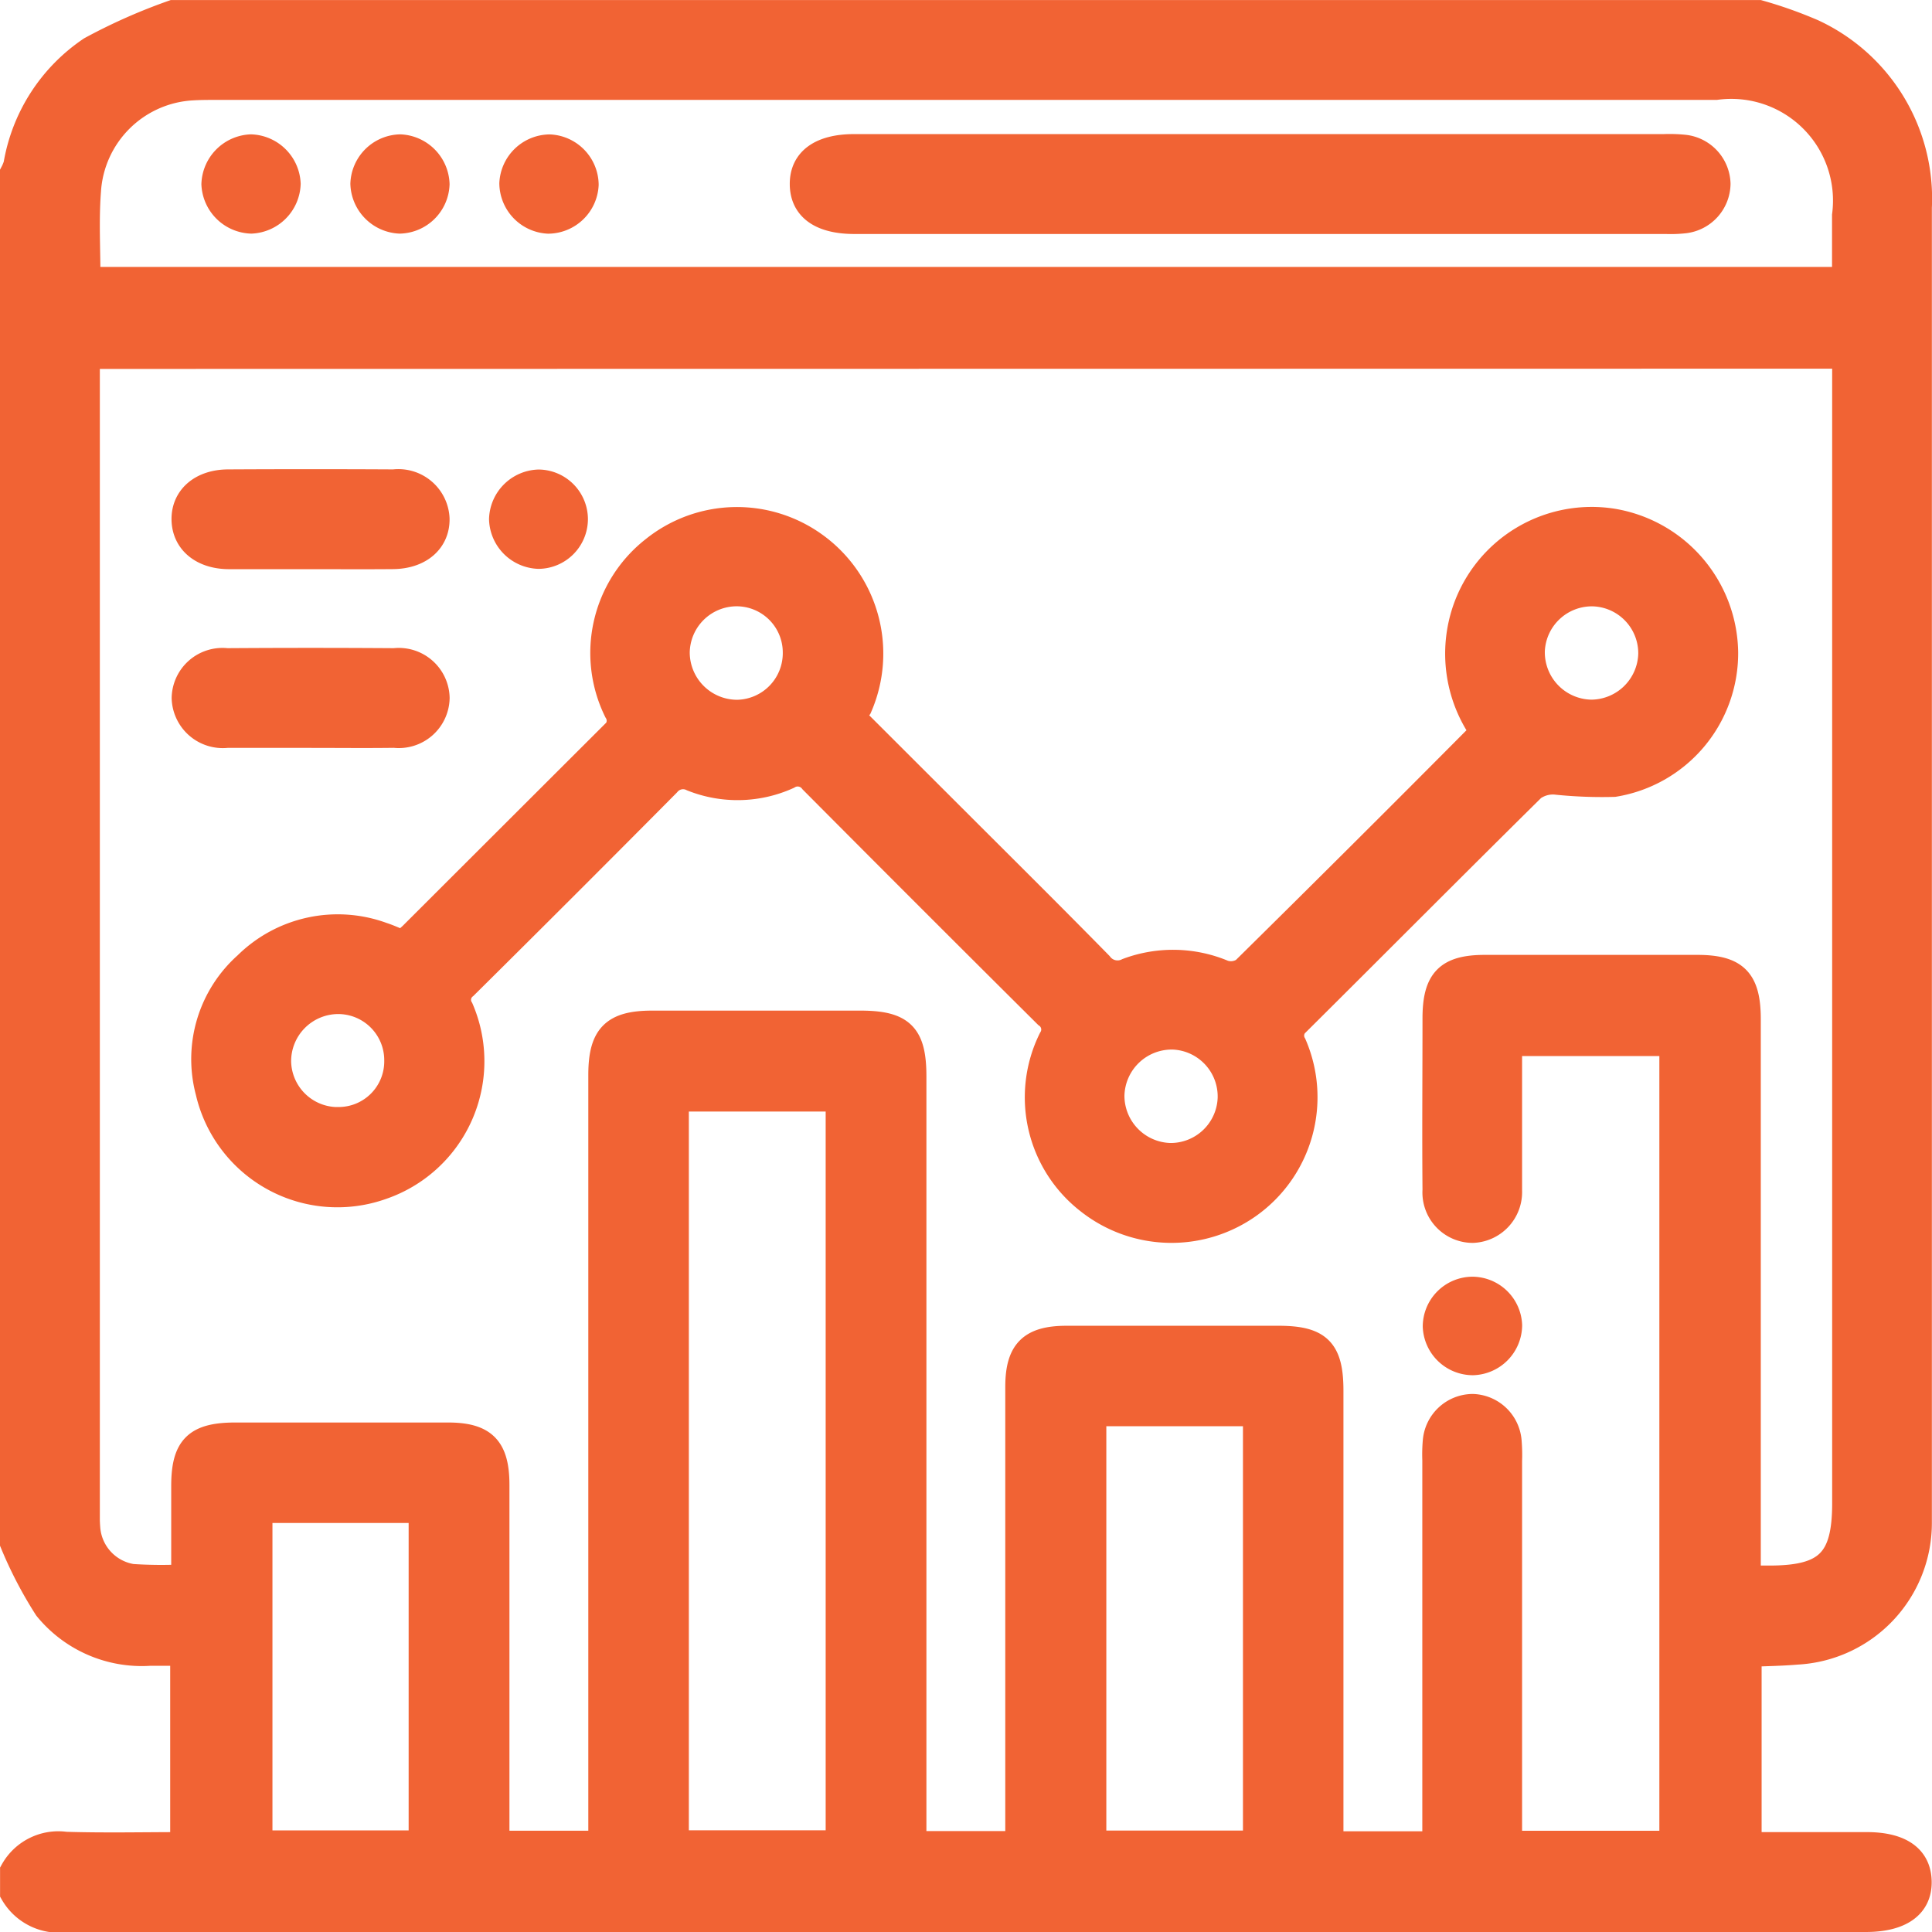
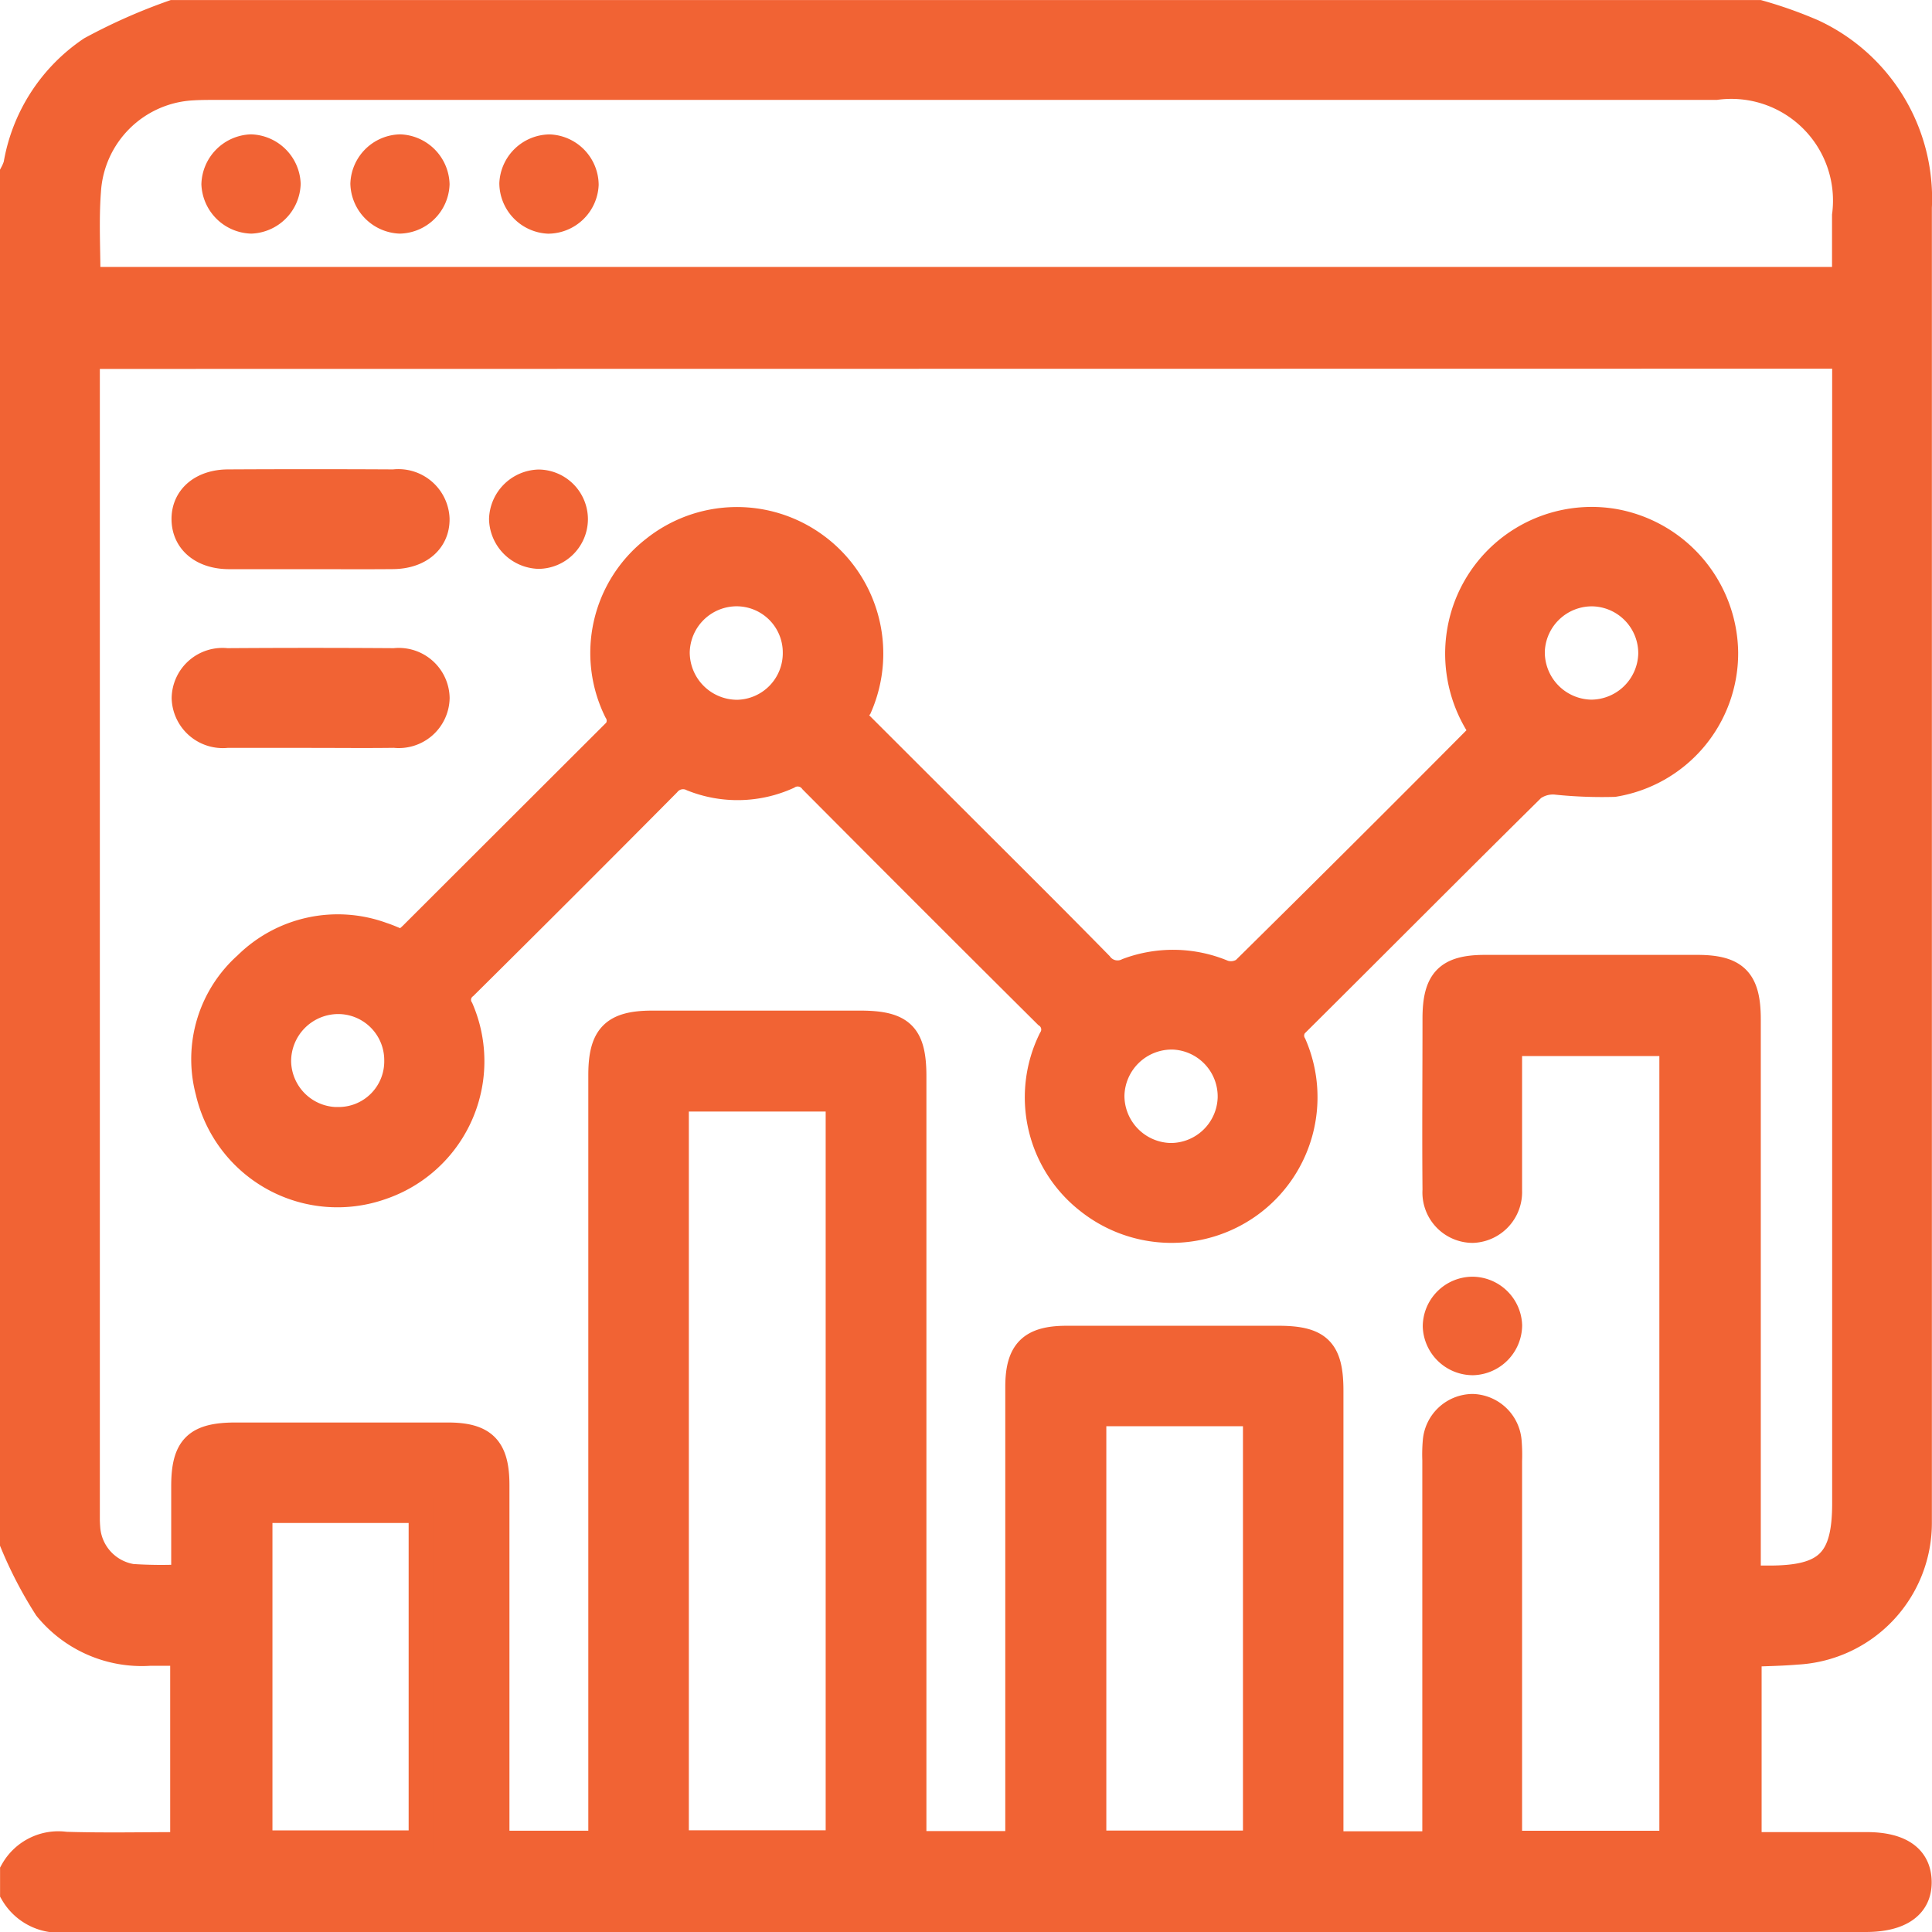
<svg xmlns="http://www.w3.org/2000/svg" width="30.4" height="30.405" viewBox="0 0 30.4 30.405">
  <g id="AP_Statistics" data-name="AP Statistics" transform="translate(10160.361 -12632.636)">
    <g id="Group_198988" data-name="Group 198988" transform="translate(-10160.161 12632.836)">
      <path id="Path_209467" data-name="Path 209467" d="M2726.711-510.144v-21.562a.753.753,0,0,0,.054-.129,2.742,2.742,0,0,1,1.174-1.817,8.889,8.889,0,0,1,1.292-.573h24.96a6.743,6.743,0,0,1,.846.3,2.89,2.89,0,0,1,1.672,2.765q0,10.253,0,20.506c0,.059,0,.117,0,.176a2.032,2.032,0,0,1-1.927,2.045c-.248.021-.5.024-.752.035v3h1.852c.533,0,.817.2.824.578s-.285.594-.837.594q-14.164,0-28.327.005a.838.838,0,0,1-.83-.415v-.352a.819.819,0,0,1,.831-.415c.611.019,1.224.005,1.846.005v-3.017h-.515a1.932,1.932,0,0,1-1.63-.707A6.429,6.429,0,0,1,2726.711-510.144Zm1.171-18.677v.311q0,8.92,0,17.841a2.658,2.658,0,0,0,.007.293.835.835,0,0,0,.7.759,7.054,7.054,0,0,0,.816.006v-1.432c0-.611.193-.8.813-.8q1.67,0,3.339,0c.57,0,.77.2.77.783q0,2.666,0,5.332v.308h1.641v-12.091c0-.612.195-.812.8-.813q1.641,0,3.281,0c.655,0,.839.184.839.833v12.077h1.641v-.333q0-3.428,0-6.855c0-.558.2-.762.76-.763q1.669,0,3.34,0c.637,0,.821.184.821.819v7.135h1.641v-.328q0-2.856,0-5.713a2.337,2.337,0,0,1,.007-.293.592.592,0,0,1,.584-.547.592.592,0,0,1,.573.559,2.542,2.542,0,0,1,.006.293v6.021h2.56v-12.59h-2.56v2.115c0,.068,0,.137,0,.205a.6.6,0,0,1-.576.62.593.593,0,0,1-.591-.632c-.008-.9,0-1.8,0-2.7,0-.6.192-.8.783-.8q1.671,0,3.34,0c.608,0,.8.2.8.813q0,4.219,0,8.437v.359h.333c.91,0,1.19-.275,1.19-1.182v-18.051Zm.009-1.205h27.647v-1.011a1.8,1.8,0,0,0-2.025-2.017h-23.6c-.127,0-.254,0-.381.008a1.736,1.736,0,0,0-1.632,1.626C2727.865-530.964,2727.892-530.5,2727.892-530.027Zm9.259,24.6h2.553v-11.71h-2.553Zm9.119-6.758h-2.55v6.762h2.55Zm-15.671,1.522v5.237h2.543v-5.237Z" transform="translate(-2726.711 534.226)" fill="#f16334" stroke="#f16334" stroke-width="0.4" />
      <path id="Path_209468" data-name="Path 209468" d="M2777.955-422.473l1.51,1.508c.787.787,1.578,1.57,2.357,2.364a.345.345,0,0,0,.431.1,2.05,2.05,0,0,1,1.514.031.365.365,0,0,0,.319-.044q1.845-1.82,3.672-3.659a.883.883,0,0,0,.076-.1,2.132,2.132,0,0,1-.269-1.9,2.106,2.106,0,0,1,2.327-1.4,2.121,2.121,0,0,1,1.771,2.066,2.088,2.088,0,0,1-1.753,2.07,7,7,0,0,1-.924-.036.541.541,0,0,0-.353.1c-1.236,1.221-2.461,2.454-3.694,3.679a.27.27,0,0,0-.067.352,2.09,2.09,0,0,1-.7,2.529,2.106,2.106,0,0,1-2.533-.061,2.071,2.071,0,0,1-.586-2.554.273.273,0,0,0-.074-.373q-1.849-1.838-3.687-3.686a.285.285,0,0,0-.379-.07,1.93,1.93,0,0,1-1.509.034.314.314,0,0,0-.386.081q-1.587,1.6-3.19,3.188a.266.266,0,0,0-.063.351,2.09,2.09,0,0,1-1.249,2.805,2.086,2.086,0,0,1-2.727-1.5,1.992,1.992,0,0,1,.6-2,2.046,2.046,0,0,1,2.143-.466c.1.032.2.079.311.124.047-.039.1-.08.149-.127q1.575-1.573,3.15-3.145a.272.272,0,0,0,.073-.372,2.076,2.076,0,0,1,.586-2.555,2.094,2.094,0,0,1,2.533-.063,2.106,2.106,0,0,1,.7,2.557C2778-422.6,2777.982-422.544,2777.955-422.473Zm11.625-1.962a.941.941,0,0,0-.959.9.946.946,0,0,0,.926.968.945.945,0,0,0,.944-.921A.939.939,0,0,0,2789.58-424.435Zm-5.707,7.933a.939.939,0,0,0-.9-.959.945.945,0,0,0-.967.926.945.945,0,0,0,.92.944A.94.94,0,0,0,2783.873-416.5Zm-6.843-7.009a.927.927,0,0,0-.93-.925.94.94,0,0,0-.934.929.947.947,0,0,0,.952.942A.934.934,0,0,0,2777.03-423.51Zm-7.19,7.354a.918.918,0,0,0,.919-.932.926.926,0,0,0-.924-.931.943.943,0,0,0-.941.951A.935.935,0,0,0,2769.839-416.156Z" transform="translate(-2764.713 433.576)" fill="#f16334" stroke="#f16334" stroke-width="0.4" />
      <path id="Path_209469" data-name="Path 209469" d="M2765.469-432.465c-.42,0-.84,0-1.259,0s-.7-.228-.708-.576.267-.592.69-.594q1.3-.007,2.607,0a.606.606,0,0,1,.678.576c.006.349-.268.589-.69.593C2766.348-432.462,2765.909-432.465,2765.469-432.465Z" transform="translate(-2760.803 441.021)" fill="#f16334" stroke="#f16334" stroke-width="0.4" />
      <path id="Path_209470" data-name="Path 209470" d="M2765.491-394.145c-.439,0-.878,0-1.317,0a.605.605,0,0,1-.67-.584.6.6,0,0,1,.669-.585q1.318-.009,2.636,0a.6.6,0,0,1,.669.584.6.6,0,0,1-.669.584C2766.37-394.14,2765.93-394.145,2765.491-394.145Z" transform="translate(-2760.803 405.513)" fill="#f16334" stroke="#f16334" stroke-width="0.4" />
      <path id="Path_209471" data-name="Path 209471" d="M2832.151-432.385a.6.6,0,0,1-.581-.583.6.6,0,0,1,.583-.58.583.583,0,0,1,.573.583A.584.584,0,0,1,2832.151-432.385Z" transform="translate(-2823.875 440.936)" fill="#f16334" stroke="#f16334" stroke-width="0.4" />
      <path id="Path_209472" data-name="Path 209472" d="M3032.364-259.334a.59.59,0,0,1-.589-.569.586.586,0,0,1,.574-.581.587.587,0,0,1,.59.566A.592.592,0,0,1,3032.364-259.334Z" transform="translate(-3009.388 280.573)" fill="#f16334" stroke="#f16334" stroke-width="0.4" />
-       <path id="Path_209473" data-name="Path 209473" d="M2903.28-505.488h6.355a2.293,2.293,0,0,1,.321.01.592.592,0,0,1,.527.573.592.592,0,0,1-.521.578,1.962,1.962,0,0,1-.292.011H2896.9c-.53,0-.817-.205-.82-.583s.288-.589.813-.589Z" transform="translate(-2883.653 507.598)" fill="#f16334" stroke="#f16334" stroke-width="0.4" />
      <path id="Path_209474" data-name="Path 209474" d="M2771.055-504.837a.605.605,0,0,1-.578.584.606.606,0,0,1-.584-.578.606.606,0,0,1,.579-.584A.605.605,0,0,1,2771.055-504.837Z" transform="translate(-2766.724 507.529)" fill="#f16334" stroke="#f16334" stroke-width="0.4" />
      <path id="Path_209475" data-name="Path 209475" d="M2802.409-504.253a.605.605,0,0,1-.578-.584.6.6,0,0,1,.583-.578.605.605,0,0,1,.578.584A.6.6,0,0,1,2802.409-504.253Z" transform="translate(-2796.318 507.529)" fill="#f16334" stroke="#f16334" stroke-width="0.4" />
      <path id="Path_209476" data-name="Path 209476" d="M2834.338-504.254a.6.6,0,0,1-.571-.591.6.6,0,0,1,.592-.571.6.6,0,0,1,.571.591A.6.6,0,0,1,2834.338-504.254Z" transform="translate(-2825.91 507.531)" fill="#f16334" stroke="#f16334" stroke-width="0.4" />
    </g>
  </g>
</svg>